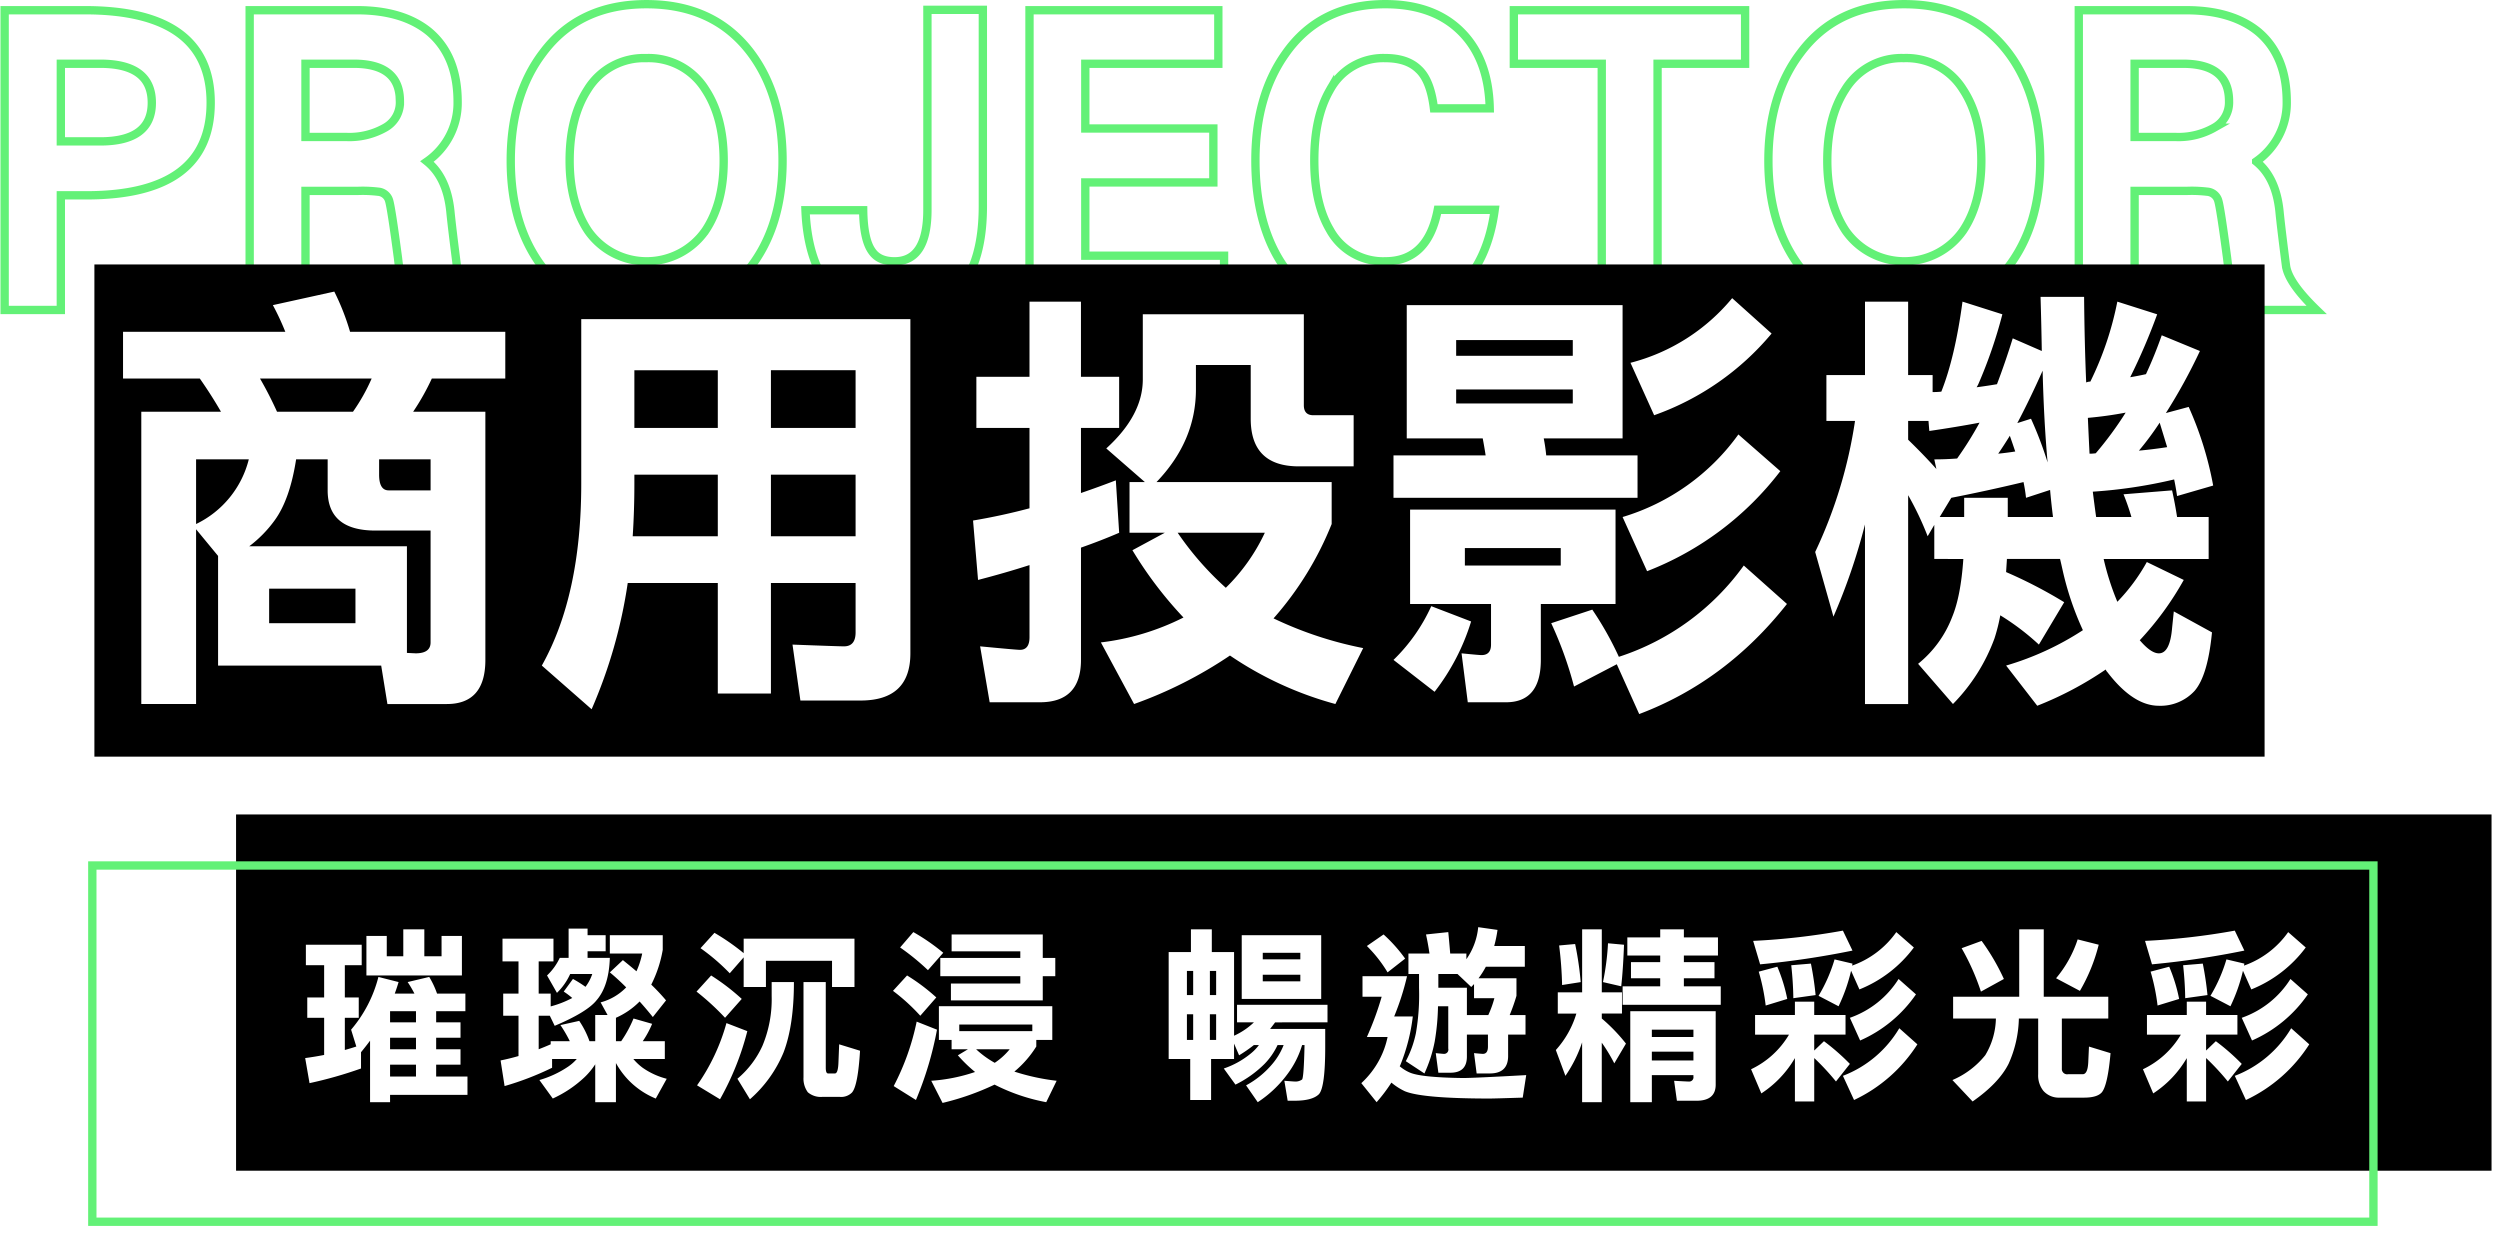
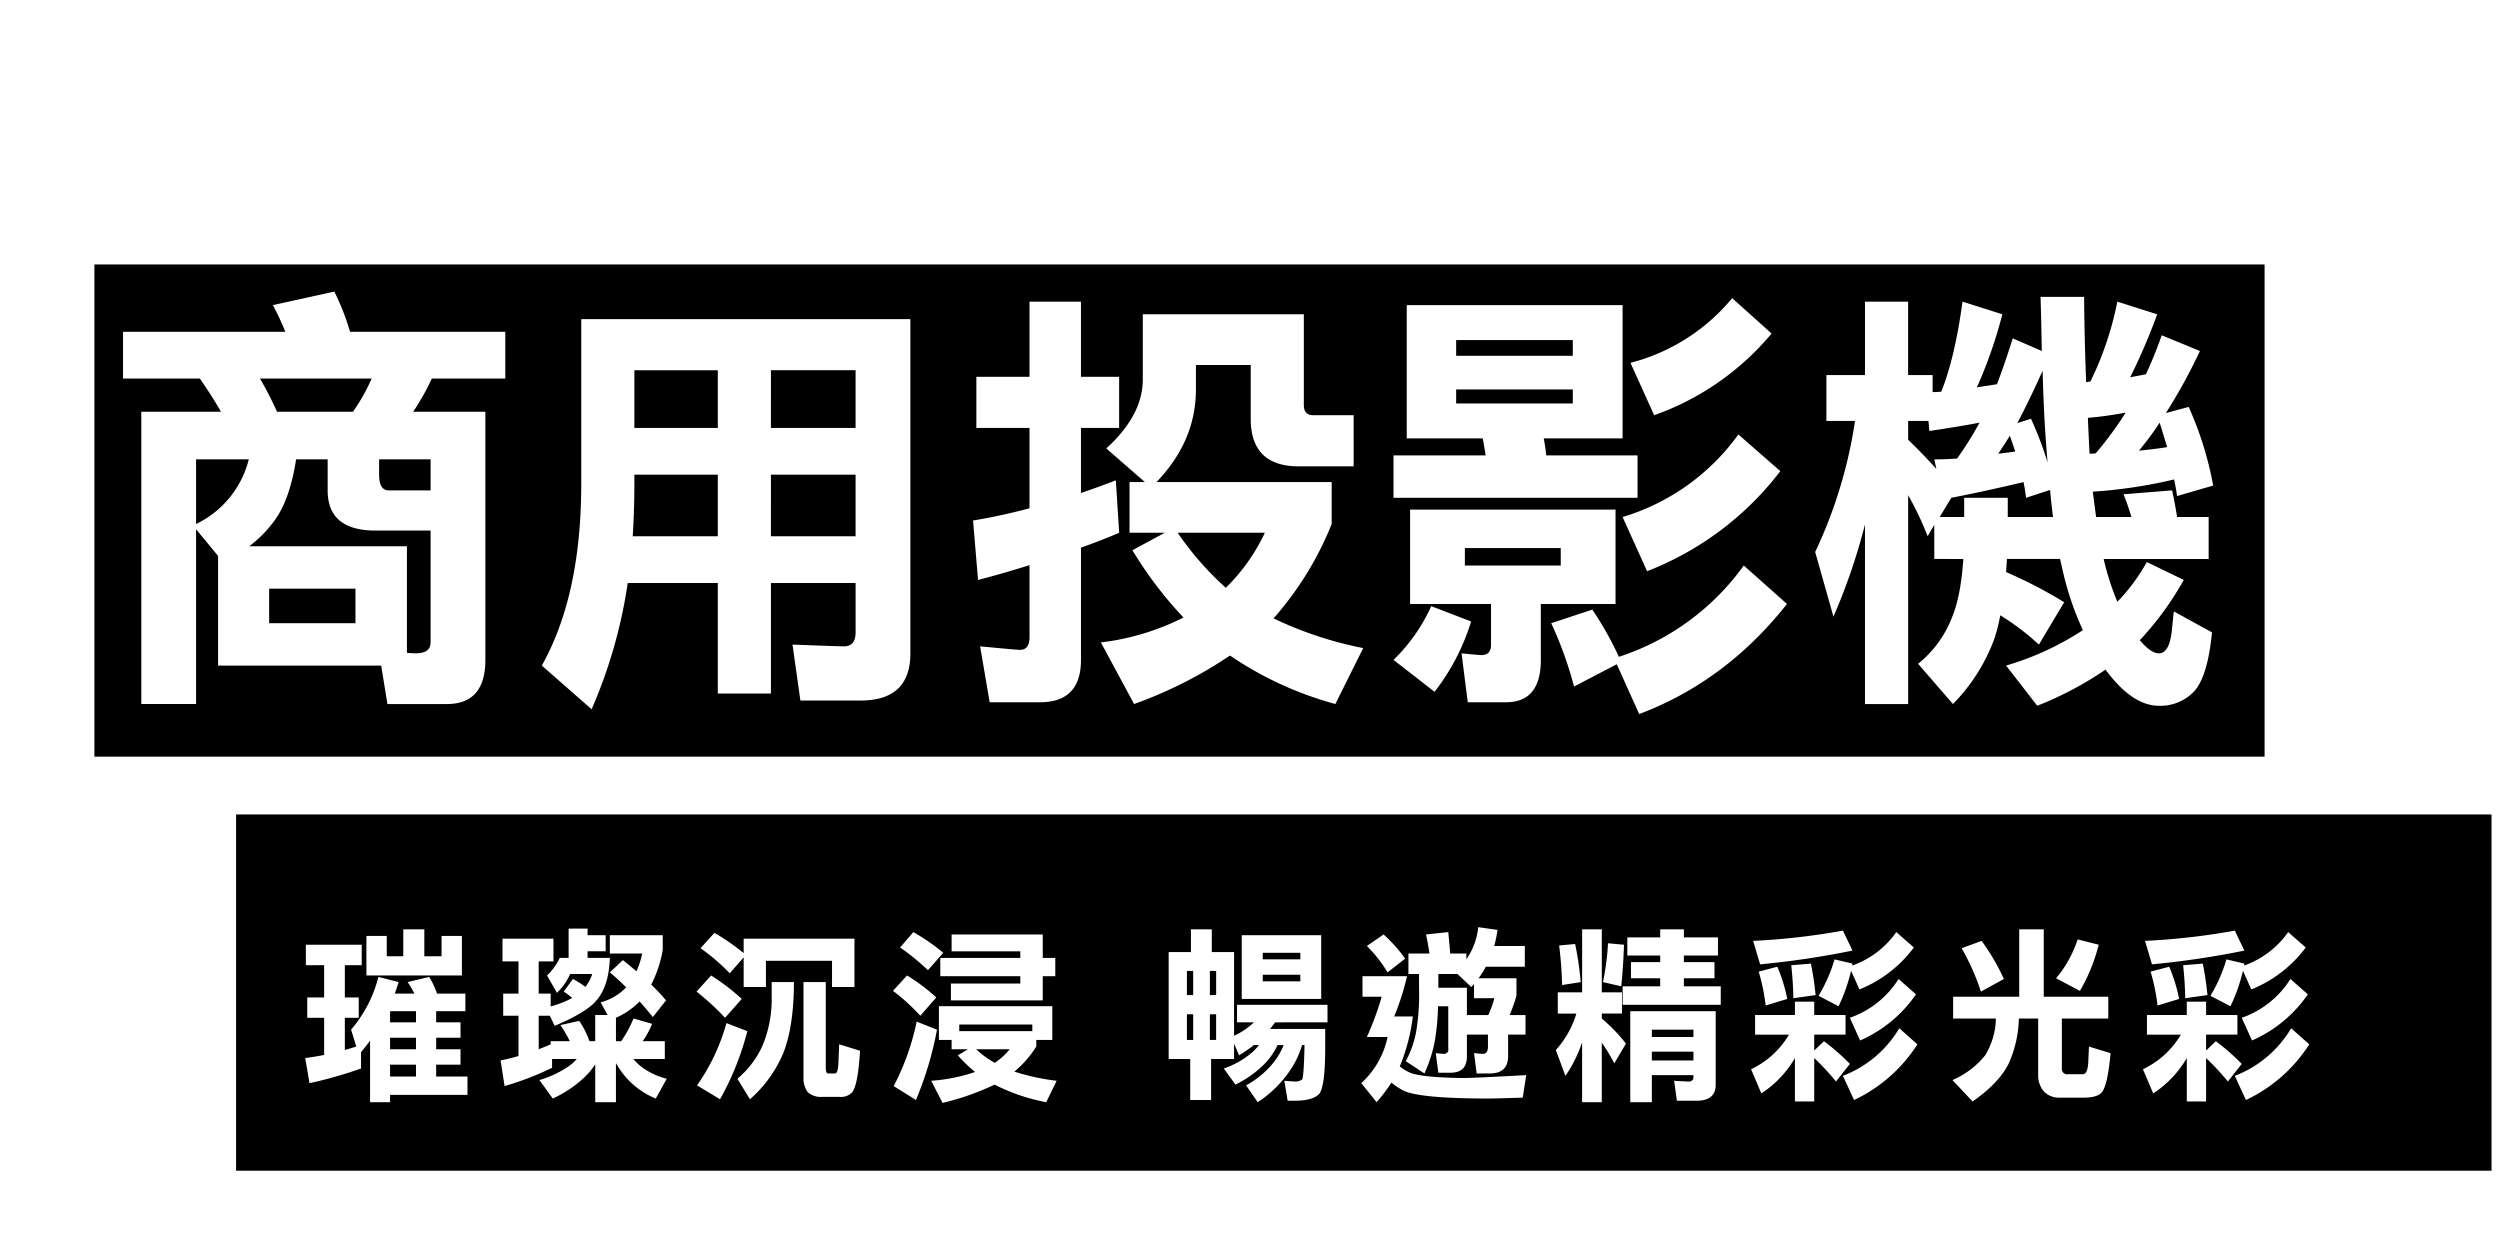
<svg xmlns="http://www.w3.org/2000/svg" xmlns:xlink="http://www.w3.org/1999/xlink" id="_banner_word-1_3" data-name=" banner word-1&amp;3" width="1200" height="599.063" viewBox="0 0 600 299.531">
  <defs>
    <style>
      .cls-1, .cls-3 {
        fill: none;
        stroke: #63f177;
        stroke-width: 2px;
      }

      .cls-1, .cls-2 {
        fill-rule: evenodd;
      }

      .cls-2 {
        fill: #fff;
      }

      .cls-3 {
        filter: url(#filter);
      }
    </style>
    <filter id="filter" x="-6" y="179.531" width="605" height="143" filterUnits="userSpaceOnUse">
      <feGaussianBlur result="blur" stdDeviation="9" in="SourceAlpha" />
      <feComposite result="composite" />
      <feComposite result="composite-2" />
      <feComposite result="composite-3" />
      <feFlood result="flood" flood-color="#00ff24" flood-opacity="0.18" />
      <feComposite result="composite-4" operator="in" in2="composite-3" />
      <feBlend result="blend" in2="SourceGraphic" />
      <feBlend result="blend-2" in="SourceGraphic" />
    </filter>
  </defs>
-   <path id="PROJECTOR" class="cls-1" d="M20.38,2.921H1.114V74.868H14.6V47.345h6.147q29.815,0,29.817-22.212T20.38,2.921h0ZM24.05,34.4H14.6V15.766H24.05q12.385,0,12.385,9.367,0,9.271-12.385,9.271h0Zm85.6,29.841q-1.193-9.271-1.559-13.037-0.826-8.112-5.6-11.975a17.076,17.076,0,0,0,7.34-14.293q0-11.009-6.789-16.8Q96.71,2.921,85.7,2.921H59.921V74.868H73.316V46.282H85.885a31.87,31.87,0,0,1,4.863.193,2.968,2.968,0,0,1,2.66,2.221q0.55,1.933,2.11,13.713Q96.526,71.3,99,74.868h17.982q-6.79-6.569-7.34-10.623h0ZM92.4,31.121a17.336,17.336,0,0,1-9.266,2.221H73.316V15.766h11.56q11.1,0,11.1,8.981A6.939,6.939,0,0,1,92.4,31.121h0Zm87.8-17.963Q171.389,1.475,155.151,1.473q-16.148,0-24.862,11.685-7.707,10.14-7.707,25.882,0,15.644,7.707,25.688Q139,76.219,155.059,76.219t24.954-11.492q7.8-10.043,7.8-25.688,0-15.74-7.615-25.882h0ZM169.28,55.843a17.181,17.181,0,0,1-28.166,0q-4.4-6.663-4.4-16.8,0-10.43,4.312-17.093a15.844,15.844,0,0,1,14.036-7.533,16.011,16.011,0,0,1,14.221,7.533q4.4,6.663,4.4,17.093,0,10.237-4.4,16.8h0Zm66.6-53.018h-13.3v48q0,12.363-7.891,12.361-3.762,0-5.412-2.414-2.019-2.8-2.11-9.85H193.316q0.459,11.2,5.138,17.769,5.319,7.533,15.321,7.532,22.109,0,22.11-26.267V2.825Zm57.891,59.006h-33.3V44.254h30.735V31.313H260.472V15.766H292.4V2.921H247.078V74.868h46.7V61.831ZM345.06,50.821q-2.387,12.363-12.569,12.361a14.548,14.548,0,0,1-13.3-7.532q-3.762-6.374-3.761-16.707,0-10.43,3.761-16.9a14.515,14.515,0,0,1,13.3-7.629q5.231,0,7.982,2.7,2.842,2.607,3.67,9.368h13.394q-0.274-12.458-7.615-19.121-6.514-5.889-17.431-5.891-15.687,0-24.037,11.975Q301.3,23.588,301.3,38.943q0,15.742,6.88,25.592,8.165,11.684,24.312,11.685,10.824,0,17.615-6.567,6.971-6.566,8.624-18.832H345.06Zm73.762-47.9h-55.5V15.766h21.1v59.1h13.394v-59.1h21.01V2.921Zm63.211,10.237Q473.227,1.475,456.987,1.473q-16.148,0-24.862,11.685-7.707,10.14-7.707,25.882,0,15.644,7.707,25.688,8.715,11.491,24.77,11.492T481.85,64.728q7.8-10.043,7.8-25.688,0-15.74-7.615-25.882h0ZM471.116,55.843a17.181,17.181,0,0,1-28.166,0q-4.4-6.663-4.4-16.8,0-10.43,4.312-17.093A15.844,15.844,0,0,1,456.9,14.413a16.011,16.011,0,0,1,14.221,7.533q4.4,6.663,4.4,17.093,0,10.237-4.4,16.8h0Zm77.523,8.4q-1.194-9.271-1.56-13.037-0.825-8.112-5.6-11.975a17.078,17.078,0,0,0,7.339-14.293q0-11.009-6.789-16.8-6.33-5.215-17.339-5.215h-25.78V74.868h13.394V46.282h12.569a31.865,31.865,0,0,1,4.863.193A2.968,2.968,0,0,1,532.4,48.7q0.551,1.933,2.11,13.713Q535.52,71.3,538,74.868h17.981q-6.79-6.569-7.339-10.623h0ZM531.391,31.121a17.333,17.333,0,0,1-9.266,2.221h-9.817V15.766h11.56q11.1,0,11.1,8.981a6.938,6.938,0,0,1-3.578,6.374h0Z" transform="translate(0 -0.469)" />
  <rect id="矩形_17_拷貝_2" data-name="矩形 17 拷貝 2" x="22.656" y="63.469" width="520.844" height="118.125" />
  <path id="商用投影機_" data-name="商用投影機 " class="cls-2" d="M65.488,73.7a61.8,61.8,0,0,1,2.988,6.4H29.528V91.316H47.956q2.788,3.987,5.08,7.969H33.911v70.148H47.06V127.491l5.279,6.4v26.318H91.486l1.494,9.228h14.244q9.264,0,9.264-10.591V99.285H99.156a56.562,56.562,0,0,0,4.483-7.969H121.27V80.1H84.015A57.365,57.365,0,0,0,80.23,70.45Zm0.4,51.693q3.684-5.032,5.18-14.68h7.57v7.445q0,9.648,11.455,9.646H103.34v26.843q0,2.621-3.586,2.621l-2.092-.1V131.58H59.81a29.363,29.363,0,0,0,6.076-6.186h0Zm37.454-14.68v7.445H93.279q-2.293,0-2.291-3.775v-3.67H103.34Zm-56.28,0H59.71A23.57,23.57,0,0,1,47.06,126.233V110.714Zm15.34-19.4H89.2a45.728,45.728,0,0,1-4.482,7.969H66.484A88.292,88.292,0,0,0,62.4,91.316h0Zm2.191,58.718v-8.283H85.31v8.283H64.591ZM139.5,77.056v39.53q0,26.737-9.463,43.619l11.953,10.486a119.1,119.1,0,0,0,8.666-30.3h21.616v26.528h12.75V140.388h20.32v11.848q0,3.356-2.789,3.356-1.3,0-12.352-.42l1.893,13.422h14.444q11.953,0,11.953-11.325V77.056H139.5Zm12.75,39.53v-2.2h20.022v14.785H151.85q0.4-6.186.4-12.583h0Zm53.092-2.2v14.785h-20.32V114.384h20.32Zm-53.092-25.06h20.022v13.841H152.249V89.324Zm53.092,0v13.841h-20.32V89.324h20.32Zm28.987,13.841h12.75v19.293q-6.674,1.784-13.547,2.936l1.2,14.26q6.474-1.675,12.351-3.565v17.3q0,3.041-2.291,3.041-0.8,0-9.562-.839l2.291,13.421h12.053q9.861,0,9.861-10.171V131.9q4.782-1.677,9.164-3.565l-0.8-12.583q-4.086,1.574-8.368,3.041V103.165h9.164V90.9H259.43V72.862H247.078V90.9h-12.75v12.268ZM274.272,75.9V91.526q0,8.6-8.766,16.567l9.264,8.074h-3.685V128.33h8.467l-7.77,4.194a94.465,94.465,0,0,0,12.252,16.147,59.427,59.427,0,0,1-19.822,5.977l7.968,14.785a102.508,102.508,0,0,0,23.011-11.639,83.946,83.946,0,0,0,25.3,11.639l6.674-13.422a89.911,89.911,0,0,1-21.516-7.13A77.842,77.842,0,0,0,319.6,126.233V116.167H277.559q9.463-9.855,9.463-22.229V88.066h13.149v12.9q0,11.43,11.555,11.429h13.149V100.124h-9.663q-2.292,0-2.291-2.412V75.9H274.272Zm29.286,52.427a45.272,45.272,0,0,1-9.364,13.211A73.17,73.17,0,0,1,282.64,128.33h20.918Zm34.067-22.649h18.229q0.4,2.1.7,4.09H334.437v10.17h58.571v-10.17H371.094a41.11,41.11,0,0,0-.6-4.09h18.926V73.7h-51.8v31.98Zm11.853-8.388V93.938h27.991v3.355H349.478Zm0-15.2h27.991v3.775H349.478V82.089Zm-11.056,63.332h19.424v9.751q0,2.517-2.291,2.517-0.6,0-4.782-.42l1.495,11.744h9.164q8.367,0,8.367-10.171V145.421h17.93V122.772H338.422v22.649Zm13.148-9.227V132h23.01v4.194H351.57Zm-17.133,22.648L344.3,166.5a52.551,52.551,0,0,0,8.766-16.881l-9.563-3.67a42.236,42.236,0,0,1-9.065,12.9h0Zm37.853-8.808a90.349,90.349,0,0,1,5.478,15.2l10.26-5.347,5.379,11.953q20.819-7.864,35.462-26.423l-10.36-9.227a59.554,59.554,0,0,1-29.983,21.914,78.221,78.221,0,0,0-6.375-11.324Zm19.025-62.492,5.678,12.582a64.927,64.927,0,0,0,28.19-19.607l-9.463-8.493a46.731,46.731,0,0,1-24.405,15.518h0Zm-1.892,37.013,5.877,13a73.789,73.789,0,0,0,31.975-24.012l-10.061-8.807a52.962,52.962,0,0,1-27.791,19.817h0Zm48.909-23.068h6.873a111.725,111.725,0,0,1-9.563,31.456l4.383,15.519a144.341,144.341,0,0,0,7.57-22.124v43.1h10.36V119.312a73.95,73.95,0,0,1,4.682,9.857l1.593-2.727v8.179H471.2q-0.6,8.913-2.689,13.946a26.673,26.673,0,0,1-8.168,11.219l8.367,9.647a43.984,43.984,0,0,0,9.961-15.729,44.138,44.138,0,0,0,1.4-5.557,58.682,58.682,0,0,1,9.263,7.025L495.409,145a111.544,111.544,0,0,0-13.946-7.234q0.1-1.574.2-3.146h12.751q0.3,1.258.6,2.621a71.743,71.743,0,0,0,4.881,14.47,69.443,69.443,0,0,1-18.428,8.493l7.471,9.647a83.072,83.072,0,0,0,16.436-8.7,1.644,1.644,0,0,0,.4.629q6.176,8.073,12.352,8.074a11.117,11.117,0,0,0,8.567-3.565q3.186-3.672,4.183-14.051l-9.164-5.032-0.4,3.879q-0.5,6.186-3.187,6.186-1.893,0-4.582-3.145a73.764,73.764,0,0,0,10.559-14.47l-8.866-4.3a45.187,45.187,0,0,1-7.072,9.542,62.919,62.919,0,0,1-3.287-10.276h25.2V124.555H522.5q-0.5-3.249-1.2-6.4l-11.654.943a55.953,55.953,0,0,1,1.893,5.453h-8.467q-0.4-2.831-.8-6.082a117.459,117.459,0,0,0,19.524-2.935q0.4,1.887.7,3.984l8.666-2.516a82.075,82.075,0,0,0-5.877-18.874L519.813,99.6a132.855,132.855,0,0,0,8.168-14.889l-9.164-3.774q-1.695,4.824-3.785,9.332-1.893.42-3.785,0.734a143.326,143.326,0,0,0,6.475-15.1l-9.563-3.041a77.107,77.107,0,0,1-6.475,19.188,2.551,2.551,0,0,0-1,.21q-0.4-9.437-.5-20.551H489.731q0.2,6.711.3,13l-6.973-3.04q-1.793,5.767-3.785,11.009-2.492.421-4.881,0.734a7.236,7.236,0,0,0,.4-0.734A112.133,112.133,0,0,0,480.567,75.9L471,72.862q-1.793,13.317-5.08,21.6a18.12,18.12,0,0,1-2.092.1V90.478h-5.877V72.862H447.6V90.478h-9.263v11.009Zm43.53,23.068v-4.614H471.4v4.614h-5.877l2.789-4.614q8.566-1.675,17.333-3.774a37.928,37.928,0,0,1,.6,3.774l5.777-1.887q0.3,3.357.7,6.5H481.862Zm5.578-23.592-3.287,1.048q2.988-5.662,6.076-12.582,0.3,12.059,1.195,22.019a89.179,89.179,0,0,0-3.984-10.485h0Zm-7.87,8.388q1.295-1.887,2.79-4.3,0.7,1.993,1.295,3.775-2,.315-4.085.524h0ZM457.955,106v-4.509h4.881l0.2,2.412q6.474-.944,12.053-1.993a84.088,84.088,0,0,1-5.379,8.6q-2.79.211-5.479,0.21l0.5,2.307q-2.889-3.249-6.773-7.025h0Zm52.2-6.5a83.4,83.4,0,0,1-7.172,9.751,9.914,9.914,0,0,1-1.494.105q-0.2-3.984-.4-8.6a91.15,91.15,0,0,0,9.065-1.258h0Zm3.188,9.122a69.75,69.75,0,0,0,4.98-6.711q0.9,2.938,1.793,5.873-3.387.525-6.773,0.838h0Z" transform="translate(0 -0.469)" />
  <rect id="矩形_17" data-name="矩形 17" x="56.656" y="195.469" width="541.313" height="85.5" />
  <g style="fill: none; filter: url(#filter)">
-     <rect id="矩形_17_拷貝" data-name="矩形 17 拷貝" class="cls-3" x="22.156" y="207.719" width="547.469" height="85.5" style="stroke: inherit; filter: none; fill: inherit" />
-   </g>
+     </g>
  <use xlink:href="#矩形_17_拷貝" style="stroke: #63f177; filter: none; fill: none" />
  <path id="璀璨沉浸_暢遊精彩光彩" data-name="璀璨沉浸 暢遊精彩光彩" class="cls-2" d="M73.41,232.123h4.384v7.734h-4.05v4.879h4.05v8.92q-2.254.441-4.551,0.748l1.044,6.02a99.686,99.686,0,0,0,12.357-3.516V253q1.127-1.362,2.171-2.768v14.765h4.8v-1.757h18.578v-4.4h-7.515v-2.856h5.845v-3.692h-5.845v-2.768h5.845v-3.692h-5.845v-2.68h7.014v-4.219h-6.8a20.8,20.8,0,0,0-1.879-4l-5.177,1.23a25.787,25.787,0,0,1,1.628,2.769H94.743q0.5-1.362.918-2.769l-4.843-1.23a31.364,31.364,0,0,1-6.554,12.656l1.252,4.043q-1.336.44-2.755,0.835v-7.734H86.1v-4.879h-3.34v-7.734h4.049V227.2H73.41v4.921Zm20.206,23.863h6.22v2.856h-6.22v-2.856Zm0-3.692v-2.768h6.22v2.768h-6.22Zm0-6.46v-2.68h6.22v2.68h-6.22Zm3.173-15.864H92.823v-4.878H87.938v9.492h22.92v-9.492h-4.885v4.878H101.84v-6.46H96.789v6.46ZM120.6,231.2h3.841v7.735h-3.674v5.317h3.674v9.668q-2.13.617-4.3,1.055l0.96,6.152a70.29,70.29,0,0,0,11.4-4.395v-2.109h5.928a10.963,10.963,0,0,1-2.087,1.846,24.26,24.26,0,0,1-6.888,3.208l3.214,4.438a28.062,28.062,0,0,0,7.557-5.053,16.9,16.9,0,0,0,2.63-3.164v9.1h4.968v-9.4a19.765,19.765,0,0,0,2.922,4,19.373,19.373,0,0,0,6.638,4.526l2.63-4.746a17.756,17.756,0,0,1-5.761-2.637A13.143,13.143,0,0,1,152,254.623h7.557v-4.262h-5.3a22.429,22.429,0,0,0,2.254-4.175l-4.467-1.275a28.5,28.5,0,0,1-2.964,5.45h-1.252v-5.625a18.349,18.349,0,0,0,5.677-3.911q1.587,1.757,3.173,3.735l3.173-4a48.851,48.851,0,0,0-3.549-3.78,29.5,29.5,0,0,0,2.756-8.349v-3.516H146.36v4.4h7.766a19.865,19.865,0,0,1-1.378,4.262q-1.5-1.274-3.256-2.68l-3.132,2.944q1.92,1.583,3.925,3.6a13.34,13.34,0,0,1-6.137,3.6l1.67,3.033h-2.964v6.284h-1.378a21.2,21.2,0,0,0-2.463-4.879l-4.509,1.012a31.662,31.662,0,0,1,2.254,3.867h-4.592v0.746q-1.419.617-2.881,1.187v-8.042h2.672l1.169,2.417q7.806-3.3,10.062-6.152,2.964-3.428,3.172-10.151h-5.343v-1.583h4.341v-3.867h-4.341v-1.582h-4.551v7.032h-2.129a13.97,13.97,0,0,1-3.048,4.218l2.38,4.175a14.755,14.755,0,0,0,3.173-4.527h5.3a10.53,10.53,0,0,1-1.628,3.077,28.923,28.923,0,0,0-3.006-1.89l-2.213,3.033a19.2,19.2,0,0,1,2.046,1.537,24.39,24.39,0,0,1-5.177,2.022v-3.076h-2.881V231.2h3.549v-5.449H120.6V231.2Zm47.526-3.164a49,49,0,0,1,7.013,6.021l3.34-3.823v7.119h5.344v-6.285h15.864v6.285h5.386v-11.6H178.481v3.472a53.587,53.587,0,0,0-7.013-4.878Zm-0.96,10.416a60.073,60.073,0,0,1,6.846,6.284l4.008-4.527a52.193,52.193,0,0,0-7.347-5.625Zm0.125,22.5,5.511,3.339a66.948,66.948,0,0,0,6.554-16.348l-5.01-1.933a48.415,48.415,0,0,1-7.055,14.942h0Zm25.55-24.786v22.852a5.544,5.544,0,0,0,1.043,3.6,4.777,4.777,0,0,0,3.507,1.1h4.133a3.657,3.657,0,0,0,2.964-1.055q1.419-1.671,1.921-10.019l-5.01-1.539-0.167,4.22q-0.084,2.768-.835,2.768h-1.67q-0.543,0-.543-1.363V236.166h-5.343Zm-7.64,0v3.428a28.951,28.951,0,0,1-2.213,11.865,22.358,22.358,0,0,1-6.012,7.91l3.006,4.922a30.285,30.285,0,0,0,8.058-11.206q2.5-6.5,2.5-16.919H185.2Zm30.827-8.305a57.251,57.251,0,0,1,6.679,5.449l3.674-4.175a49.142,49.142,0,0,0-7.181-4.966Zm-1.712,10.415a46.784,46.784,0,0,1,6.554,5.976l3.841-4.4a46.885,46.885,0,0,0-7.014-5.273Zm0.167,22.851,5.344,3.34a82.1,82.1,0,0,0,5.051-16.875L220,245.658a59.1,59.1,0,0,1-5.511,15.469h0Zm13.9-32.344h16.49v1.583h-19.2v4.394h19.2v1.758H228.22v4.043h22.043v-5.8h3.006v-4.394h-3.006v-5.625H228.387v4.042Zm-3.048,13.184v8.086h3.048v2.241h3.924l-2.421,1.45a33.594,33.594,0,0,0,4.133,4,41.274,41.274,0,0,1-10.52,2.109l2.713,5.317a62.479,62.479,0,0,0,12.483-4.394,45.634,45.634,0,0,0,12.4,4.218l2.5-5.141a52.211,52.211,0,0,1-10.145-2.2,24.958,24.958,0,0,0,5.26-6.021v-1.582h3.841v-8.086h-27.22Zm16.992,10.327a16.236,16.236,0,0,1-3.59,3.252,22.851,22.851,0,0,1-4.468-3.252h8.058Zm-12.107-5.932h17.534v1.581H230.224v-1.581Zm50.256,8.261h5.177v9.844h5.01v-9.844h5.51v-3.691l1.211,2.812a35.158,35.158,0,0,0,3.549-2.461h1.21a11.35,11.35,0,0,1-2.171,2.2,20.473,20.473,0,0,1-6.262,3.427l2.8,3.868a26.189,26.189,0,0,0,6.972-4.966,16.553,16.553,0,0,0,3.132-4.527h1.461a16.125,16.125,0,0,1-2.631,4.439,21.6,21.6,0,0,1-6.387,5.23l2.8,4.042a27.806,27.806,0,0,0,7.181-6.811,22.017,22.017,0,0,0,3.465-6.9h0.584q-0.166,7.692-.584,8.262a2.679,2.679,0,0,1-1.795.484q-0.293,0-2.463-.176l0.793,4.79h1.67q4.259,0,5.844-1.582,1.5-1.671,1.5-11.294v-4.351H304.819q0.627-.79,1.211-1.582H318.6v-4.218H296.887v4.218h4.05a17.122,17.122,0,0,1-4.76,3.208V228.959h-5.343V223.51h-5.01v5.449H280.48v25.664Zm9.895-4.57V243.9h1.5v6.152h-1.5Zm-5.511,0V243.9h1.5v6.152h-1.5Zm0-16.567h1.5v5.8h-1.5v-5.8Zm7.013,0v5.8h-1.5v-5.8h1.5Zm6.137,6.723h19.079V224.916H298.014v15.293Zm5.052-4.218v-1.583h9.017v1.583h-9.017Zm0-6.856h9.017v1.582h-9.017v-1.582Zm39.176-4.394q0.459,2.02.835,4.57h-5.051v4.921h2.546v3.3a53.837,53.837,0,0,1-.751,10.9,25.379,25.379,0,0,1-2.422,6.724l4.467,2.944a33.245,33.245,0,0,0,2.464-7.647,55.407,55.407,0,0,0,.793-8.481h2.463v10.152a1.023,1.023,0,0,1-1,1.274q-0.251,0-2-.176l0.626,4.7h2.881q3.966,0,3.966-3.867v-5.273h5.052v2.856q0,1.758-1.211,1.758-0.335,0-2.129-.176l0.626,4.878h3.173q4.3,0,4.383-4.043v-5.273h4.175v-4.7h-3.8a45.837,45.837,0,0,0,1.628-4.615v-4.218h-9.1a20.862,20.862,0,0,0,1.754-2.769h9.351v-4.966h-7.348a30.117,30.117,0,0,0,.794-3.867l-4.634-.66a15.987,15.987,0,0,1-2.839,7.691v-1.362h-3.883q-0.209-2.594-.459-5.142Zm9.811,12.788h-6.847v-3.3H349.8l3.3,3.121,0.668-.7v3.383h4.884a24.605,24.605,0,0,1-1.461,4.044h-5.135v-6.548Zm-24-10.02a32.05,32.05,0,0,1,4.968,6.328l4.217-3.3a36.12,36.12,0,0,0-5.177-5.8ZM327,239.682H331.6a71.95,71.95,0,0,1-3.549,9.668h4.968a20.449,20.449,0,0,1-1.962,5.449,21.061,21.061,0,0,1-4.342,5.625l3.674,4.57a38.954,38.954,0,0,0,3.548-4.7,14.921,14.921,0,0,0,3.215,2.065q4.216,1.758,20.415,1.758,1,0,7.89-.219l0.835-5.405q-12.607.7-15.2,0.7-9.853-.13-12.65-1.274a9.5,9.5,0,0,1-2.5-1.538,1.169,1.169,0,0,1,.125-0.264,45.185,45.185,0,0,0,3.006-11.689H334.6a62.786,62.786,0,0,0,3.09-9.668H327v4.922Zm47.192-12.3a91.378,91.378,0,0,1,.71,9.492l4.467-.7a75.959,75.959,0,0,0-1.336-9.14Zm10.521,8.789,4.383,1.011q0.459-4.219.668-9.975l-3.841-.352a61.8,61.8,0,0,1-1.21,9.316h0Zm-10.855,7.559h4.467a22.719,22.719,0,0,1-4.926,8.745l2.3,6.2a31.841,31.841,0,0,0,4.008-8.042v14.37h4.717V250.712a39.758,39.758,0,0,1,3.006,4.966l2.8-4.746a41.5,41.5,0,0,0-5.8-6.021v-1.186h4.843v-5.1h-4.843V223.51h-4.717v15.117h-5.845v5.1Zm16.7-13.931h7.891v1.582h-7.014v3.868h7.014v1.933h-9.018v4.439H412.98v-4.439h-8.85v-1.933h7.347v-3.868H404.13v-1.582h8.182v-4.351H404.13V223.51h-5.678v1.933h-7.891v4.351Zm0.71,13.36v21.84h5.177v-6.5h9.978v0.351a1.024,1.024,0,0,1-1.128,1.187q-0.417,0-3.506-.176l0.668,4.79h4.675q4.635,0,4.634-3.867V243.154h-20.5Zm5.177,9.712h9.978v2.109h-9.978v-2.109Zm0-5.274h9.978v1.758h-9.978v-1.758Zm24.314-21.313,1.67,5.625a206.45,206.45,0,0,0,22.168-3.3l-2.3-4.789a164.127,164.127,0,0,1-21.542,2.461h0Zm1.336,7.382a49.082,49.082,0,0,1,1.67,8.13l5.176-1.582a38.86,38.86,0,0,0-2.379-7.734Zm7.807-1.538q0.459,4.22.5,7.91l5.344-.747a75.178,75.178,0,0,0-1.128-7.558Zm6.554,7.339,4.8,2.505a40.842,40.842,0,0,0,3.006-8.525l2,4.482a30.324,30.324,0,0,0,13.067-10.063l-4.216-3.692a21.916,21.916,0,0,1-10.6,8.042c0.027-.176.055-0.336,0.083-0.483l-4.3-1.011a37.582,37.582,0,0,1-3.841,8.745h0Zm-15.238,9.317h8.141a21.045,21.045,0,0,1-9.1,8.305l2.463,5.8a25.411,25.411,0,0,0,8.057-8.481v10.414h4.635V254.4a58.281,58.281,0,0,1,5.218,5.625l3.34-4.219a52.559,52.559,0,0,0-6.221-5.449l-2.337,2.241v-3.823h7.514v-4.7h-7.514v-3.208h-4.635v3.208h-9.56v4.7Zm22.753-4.043,2.463,5.449a31.738,31.738,0,0,0,13.4-11.074l-4.175-3.692a22.594,22.594,0,0,1-11.689,9.317h0Zm-1.67,13.93,2.672,5.8a36.352,36.352,0,0,0,15.2-13.36l-4.342-3.866A26.876,26.876,0,0,1,442.3,258.666h0Zm42.307-18.984H468.747v5.229h10.27a17.7,17.7,0,0,1-2.546,8.789,20.241,20.241,0,0,1-7.891,5.977l4.843,5.141q6.3-4.393,8.642-9.052a27.942,27.942,0,0,0,2.463-10.855h4.634v13.36a5.919,5.919,0,0,0,1.252,4,4.94,4.94,0,0,0,3.925,1.626h5.844q3.132,0,4.259-1.275,1.418-1.758,2.087-9.4l-5.177-1.582-0.167,3.692q-0.125,2.945-1.336,2.944h-3.506a1.271,1.271,0,0,1-1.5-1.363v-12h11.146v-5.229H490.5V223.51h-5.887v16.172Zm-13.818-11.646a55.866,55.866,0,0,1,4.634,10.416l5.51-3.033a52.847,52.847,0,0,0-5.343-9.14Zm22.669,7.208,5.719,3.032A42.225,42.225,0,0,0,503.69,227.2l-5.051-1.275a27.931,27.931,0,0,1-5.177,9.317h0Zm21.35-8.965,1.67,5.625a206.45,206.45,0,0,0,22.168-3.3l-2.3-4.789a164.127,164.127,0,0,1-21.542,2.461h0Zm1.336,7.382a49.082,49.082,0,0,1,1.67,8.13l5.176-1.582a38.86,38.86,0,0,0-2.379-7.734Zm7.807-1.538q0.459,4.22.5,7.91l5.343-.747a74.918,74.918,0,0,0-1.127-7.558Zm6.554,7.339,4.8,2.505a40.842,40.842,0,0,0,3.006-8.525l2,4.482a30.324,30.324,0,0,0,13.067-10.063l-4.216-3.692a21.916,21.916,0,0,1-10.6,8.042c0.027-.176.055-0.336,0.083-0.483l-4.3-1.011a37.624,37.624,0,0,1-3.841,8.745h0Zm-15.238,9.317h8.141a21.045,21.045,0,0,1-9.1,8.305l2.463,5.8a25.411,25.411,0,0,0,8.057-8.481v10.414h4.634V254.4a58.282,58.282,0,0,1,5.219,5.625l3.34-4.219a52.559,52.559,0,0,0-6.221-5.449l-2.338,2.241v-3.823h7.515v-4.7h-7.515v-3.208h-4.634v3.208h-9.56v4.7Zm22.753-4.043,2.463,5.449a31.738,31.738,0,0,0,13.4-11.074l-4.175-3.692a22.6,22.6,0,0,1-11.689,9.317h0Zm-1.67,13.93,2.672,5.8a36.352,36.352,0,0,0,15.2-13.36l-4.342-3.866a26.876,26.876,0,0,1-13.526,11.425h0Z" transform="translate(0 -0.469)" />
</svg>